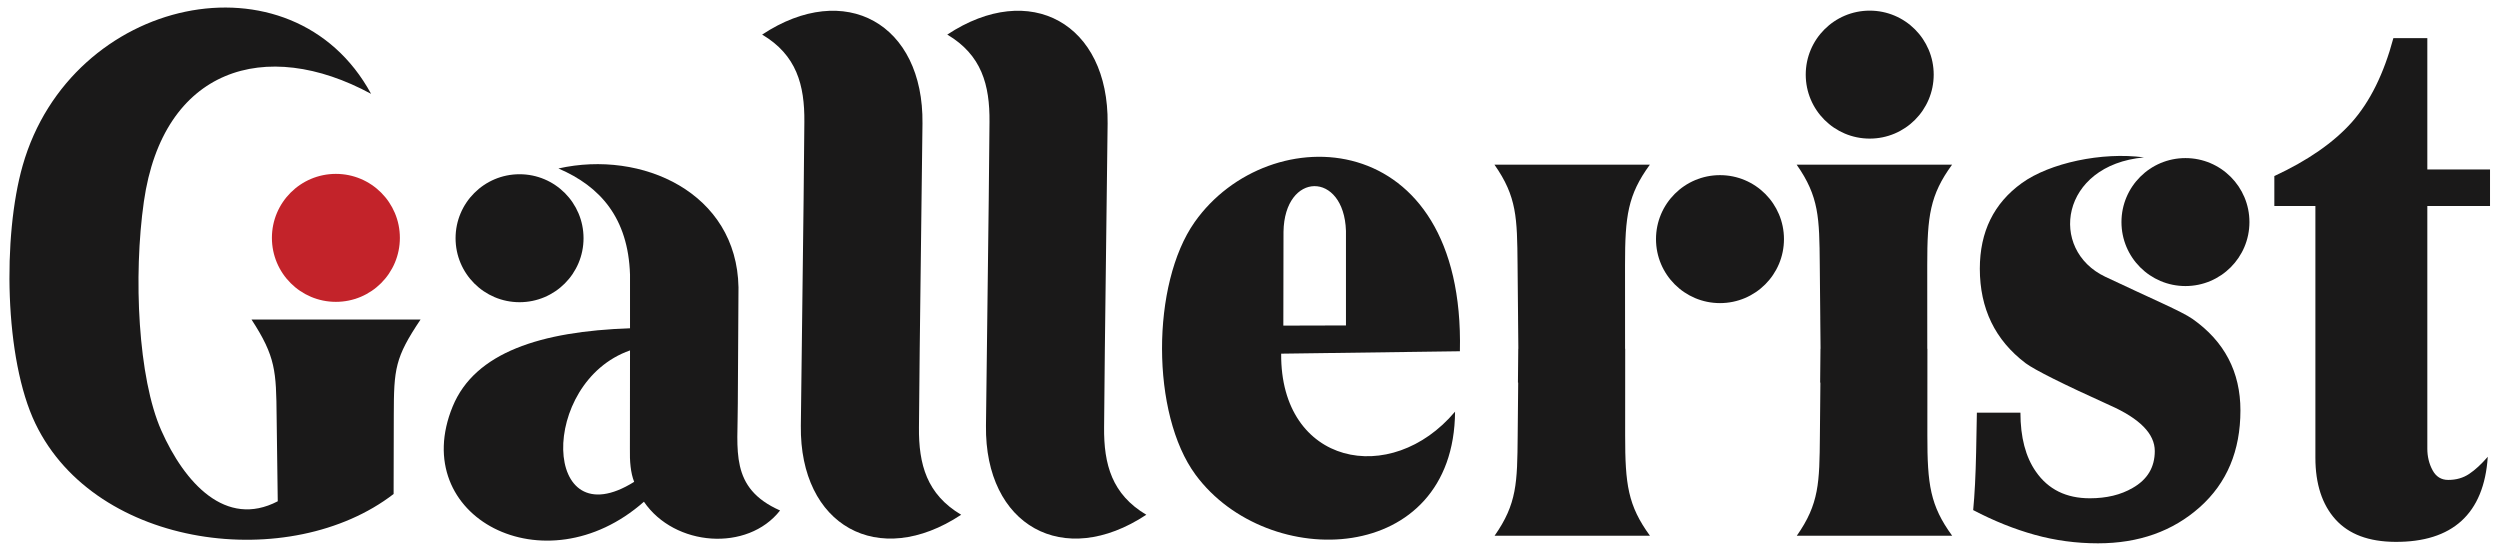
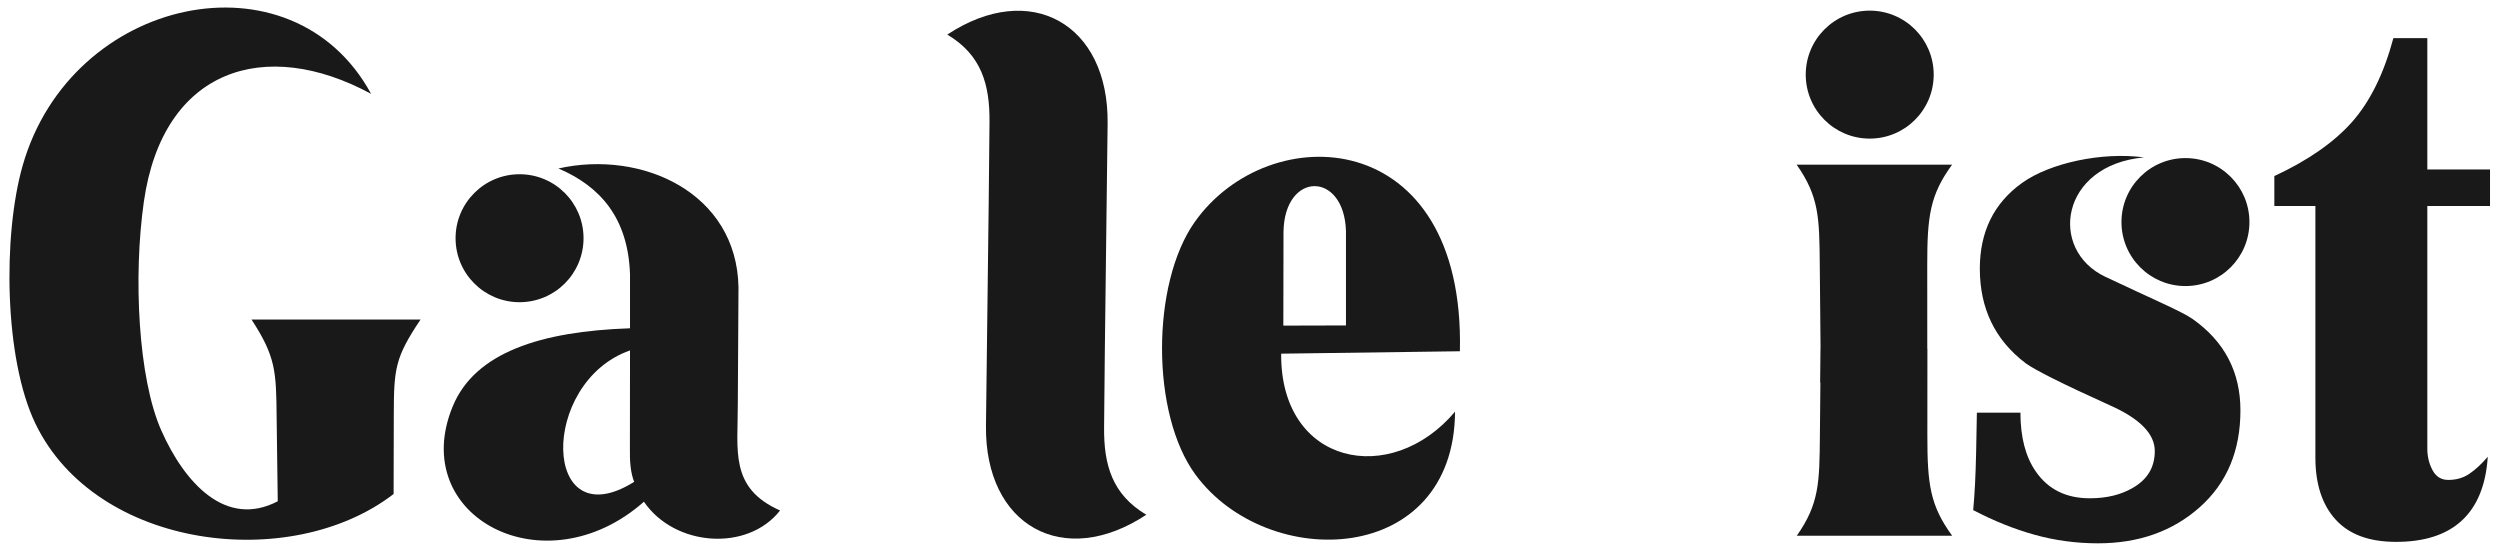
<svg xmlns="http://www.w3.org/2000/svg" width="1280" height="284" viewBox="0 0 1280 284" fill="none">
  <path d="M1012.16 211.273H1034.46C1034.46 223.873 1037.1 233.953 1042.4 241.514C1048.7 250.586 1057.89 255.121 1069.99 255.121C1078.56 255.121 1085.87 253.357 1091.91 249.829C1099.47 245.546 1103.25 239.245 1103.25 230.929C1103.25 222.11 1095.57 214.298 1080.2 207.493C1056.26 196.657 1041.89 189.475 1037.1 185.947C1021.48 174.103 1013.67 157.975 1013.67 137.563C1013.67 118.664 1020.85 104.047 1035.21 93.715C1049.42 83.482 1076.15 77.671 1097.73 80.587C1054.83 84.514 1048.66 127.859 1077.93 141.721C1101.79 153.023 1117.04 159.416 1122.53 163.268C1138.96 174.787 1147.1 190.483 1147.1 210.139C1147.1 230.803 1140.17 247.309 1126.31 259.657C1112.45 272.004 1095.06 278.179 1074.15 278.179C1063.06 278.179 1052.29 276.73 1041.83 273.832C1031.37 270.934 1020.85 266.714 1010.27 261.169C1011.02 253.357 1011.53 243.466 1011.78 231.496C1012.03 219.526 1012.16 212.785 1012.16 211.273Z" fill="#1A1919" />
  <path fill-rule="evenodd" clip-rule="evenodd" d="M285.912 86.258C307.435 95.47 321.626 111.683 322.566 140.541V168.082C276.906 169.634 243.184 180.426 231.792 208.066C208.479 264.628 278.961 301.682 329.69 256.886L329.693 256.881C345.413 279.929 382.783 282.605 399.394 261.367C373.322 249.809 377.86 230.501 377.758 206.731C377.875 186.851 377.992 166.971 378.109 147.091C377.239 98.627 328.633 76.635 285.912 86.258ZM322.513 229.768V229.768C322.39 236.187 322.852 242.081 324.694 246.702C277.384 276.326 275.825 195.83 322.566 179.409L322.513 229.768Z" fill="#1A1919" />
  <path d="M1118.95 146.46C1137.04 146.46 1151.71 131.793 1151.71 113.7C1151.71 95.608 1137.04 80.94 1118.95 80.94C1100.86 80.94 1086.19 95.608 1086.19 113.7C1086.19 131.793 1100.86 146.46 1118.95 146.46Z" fill="#1A1919" />
-   <path fill-rule="evenodd" clip-rule="evenodd" d="M492.118 263.551C474.512 253.091 470.326 237.796 470.507 218.805L470.889 179.151L472.309 63.262C472.935 12.117 432.673 -10.356 390.219 17.712C407.825 28.172 412.011 43.466 411.83 62.457L411.448 102.111L410.027 218.001C409.401 269.146 449.664 291.619 492.118 263.551Z" fill="#1A1919" />
  <path fill-rule="evenodd" clip-rule="evenodd" d="M586.907 263.551C569.301 253.091 565.115 237.796 565.296 218.805L565.678 179.151L567.099 63.262C567.725 12.117 527.462 -10.356 485.008 17.712C502.614 28.172 506.8 43.466 506.619 62.457L506.237 102.111L504.817 218.001C504.191 269.146 544.453 291.619 586.907 263.551Z" fill="#1A1919" />
  <path d="M1164.46 90.141C1181.59 82.181 1194.84 73.011 1204.2 62.503C1213.5 51.995 1220.56 37.667 1225.41 19.517H1242.79V86.766H1274.89V105.489H1242.79V229.673C1242.79 233.749 1243.68 237.442 1245.47 240.754C1247.25 244.065 1249.92 245.721 1253.49 245.721C1257.57 245.721 1261.13 244.701 1264.19 242.664C1267.25 240.626 1270.43 237.697 1273.74 233.876C1271.83 263.193 1255.48 277.618 1226.36 277.435C1212.86 277.351 1202.69 273.599 1195.79 265.972C1188.93 258.38 1185.48 247.822 1185.48 234.321V105.489H1164.46V90.141Z" fill="#1A1919" />
  <path fill-rule="evenodd" clip-rule="evenodd" d="M73.669 103.184C68.193 141.467 70.693 193.589 82.581 220.388C94.49 247.228 115.561 270.548 142.208 256.654C142.017 238.2 141.826 231.897 141.636 213.443C141.4 190.018 141.174 182.646 128.776 163.599C157.627 163.599 186.479 163.599 215.33 163.599C202.226 183.111 201.655 188.799 201.619 212.714C201.593 230.155 201.527 235.774 201.527 252.923C148.928 293.491 49.178 281.343 18.135 216.905C2.151 183.721 1.339 120.771 11.6 84.781C36.365 -2.092 149.66 -26.215 190 48.052C135.883 18.713 83.431 34.957 73.669 103.184Z" fill="#1A1919" />
  <path d="M266.012 154.728C284.105 154.728 298.772 140.061 298.772 121.968C298.772 103.876 284.105 89.209 266.012 89.209C247.92 89.209 233.252 103.876 233.252 121.968C233.252 140.061 247.92 154.728 266.012 154.728Z" fill="#1A1919" />
  <path fill-rule="evenodd" clip-rule="evenodd" d="M655.961 181.079C686.462 180.667 716.965 180.254 747.466 179.842C750.156 63.715 649.615 59.861 611.65 113.727C589.412 145.283 589.218 212.051 612.151 243.112C649.081 293.125 744.476 289.937 744.992 210.756C712.25 249.67 655.482 238.255 655.961 181.079ZM657.153 118.724L657.07 166.712L689.133 166.628C689.133 150.479 689.133 134.331 689.133 118.182C688.122 87.484 657.605 87.687 657.153 118.724Z" fill="#1A1919" />
-   <path d="M880.633 155.193C898.726 155.193 913.393 140.526 913.393 122.433C913.393 104.34 898.726 89.673 880.633 89.673C862.54 89.673 847.873 104.34 847.873 122.433C847.873 140.526 862.54 155.193 880.633 155.193Z" fill="#1A1919" />
  <path fill-rule="evenodd" clip-rule="evenodd" d="M931.981 162.731L931.722 135.379C931.502 111.598 931.401 100.693 919.888 84.314C946.412 84.314 972.936 84.314 999.46 84.314C988.157 99.836 986.737 110.595 986.748 135.753L986.769 178.582H986.831C986.822 193.346 986.815 208.11 986.809 222.874C986.797 248.031 988.217 258.791 999.52 274.312C972.997 274.312 946.472 274.312 919.949 274.312C931.462 257.934 931.563 247.028 931.783 223.247L932.042 195.895H931.914L932.077 178.542H932.123L931.974 162.731H931.981Z" fill="#1A1919" />
  <path d="M957.295 70.966C975.388 70.966 990.055 56.299 990.055 38.206C990.055 20.113 975.388 5.446 957.295 5.446C939.202 5.446 924.535 20.113 924.535 38.206C924.535 56.299 939.202 70.966 957.295 70.966Z" fill="#1A1919" />
-   <path fill-rule="evenodd" clip-rule="evenodd" d="M777.25 162.731L776.991 135.379C776.771 111.598 776.67 100.693 765.157 84.314C791.681 84.314 818.205 84.314 844.728 84.314C833.426 99.836 832.005 110.595 832.017 135.753L832.038 178.582H832.099C832.091 193.346 832.084 208.11 832.078 222.874C832.066 248.031 833.486 258.791 844.789 274.312C818.266 274.312 791.741 274.312 765.218 274.312C776.731 257.934 776.832 247.028 777.052 223.247L777.311 195.895H777.183L777.346 178.542H777.392L777.243 162.731H777.25Z" fill="#1A1919" />
-   <path d="M171.976 154.549C190.069 154.549 204.736 139.882 204.736 121.789C204.736 103.696 190.069 89.029 171.976 89.029C153.884 89.029 139.216 103.696 139.216 121.789C139.216 139.882 153.884 154.549 171.976 154.549Z" fill="#C3232A" />
</svg>